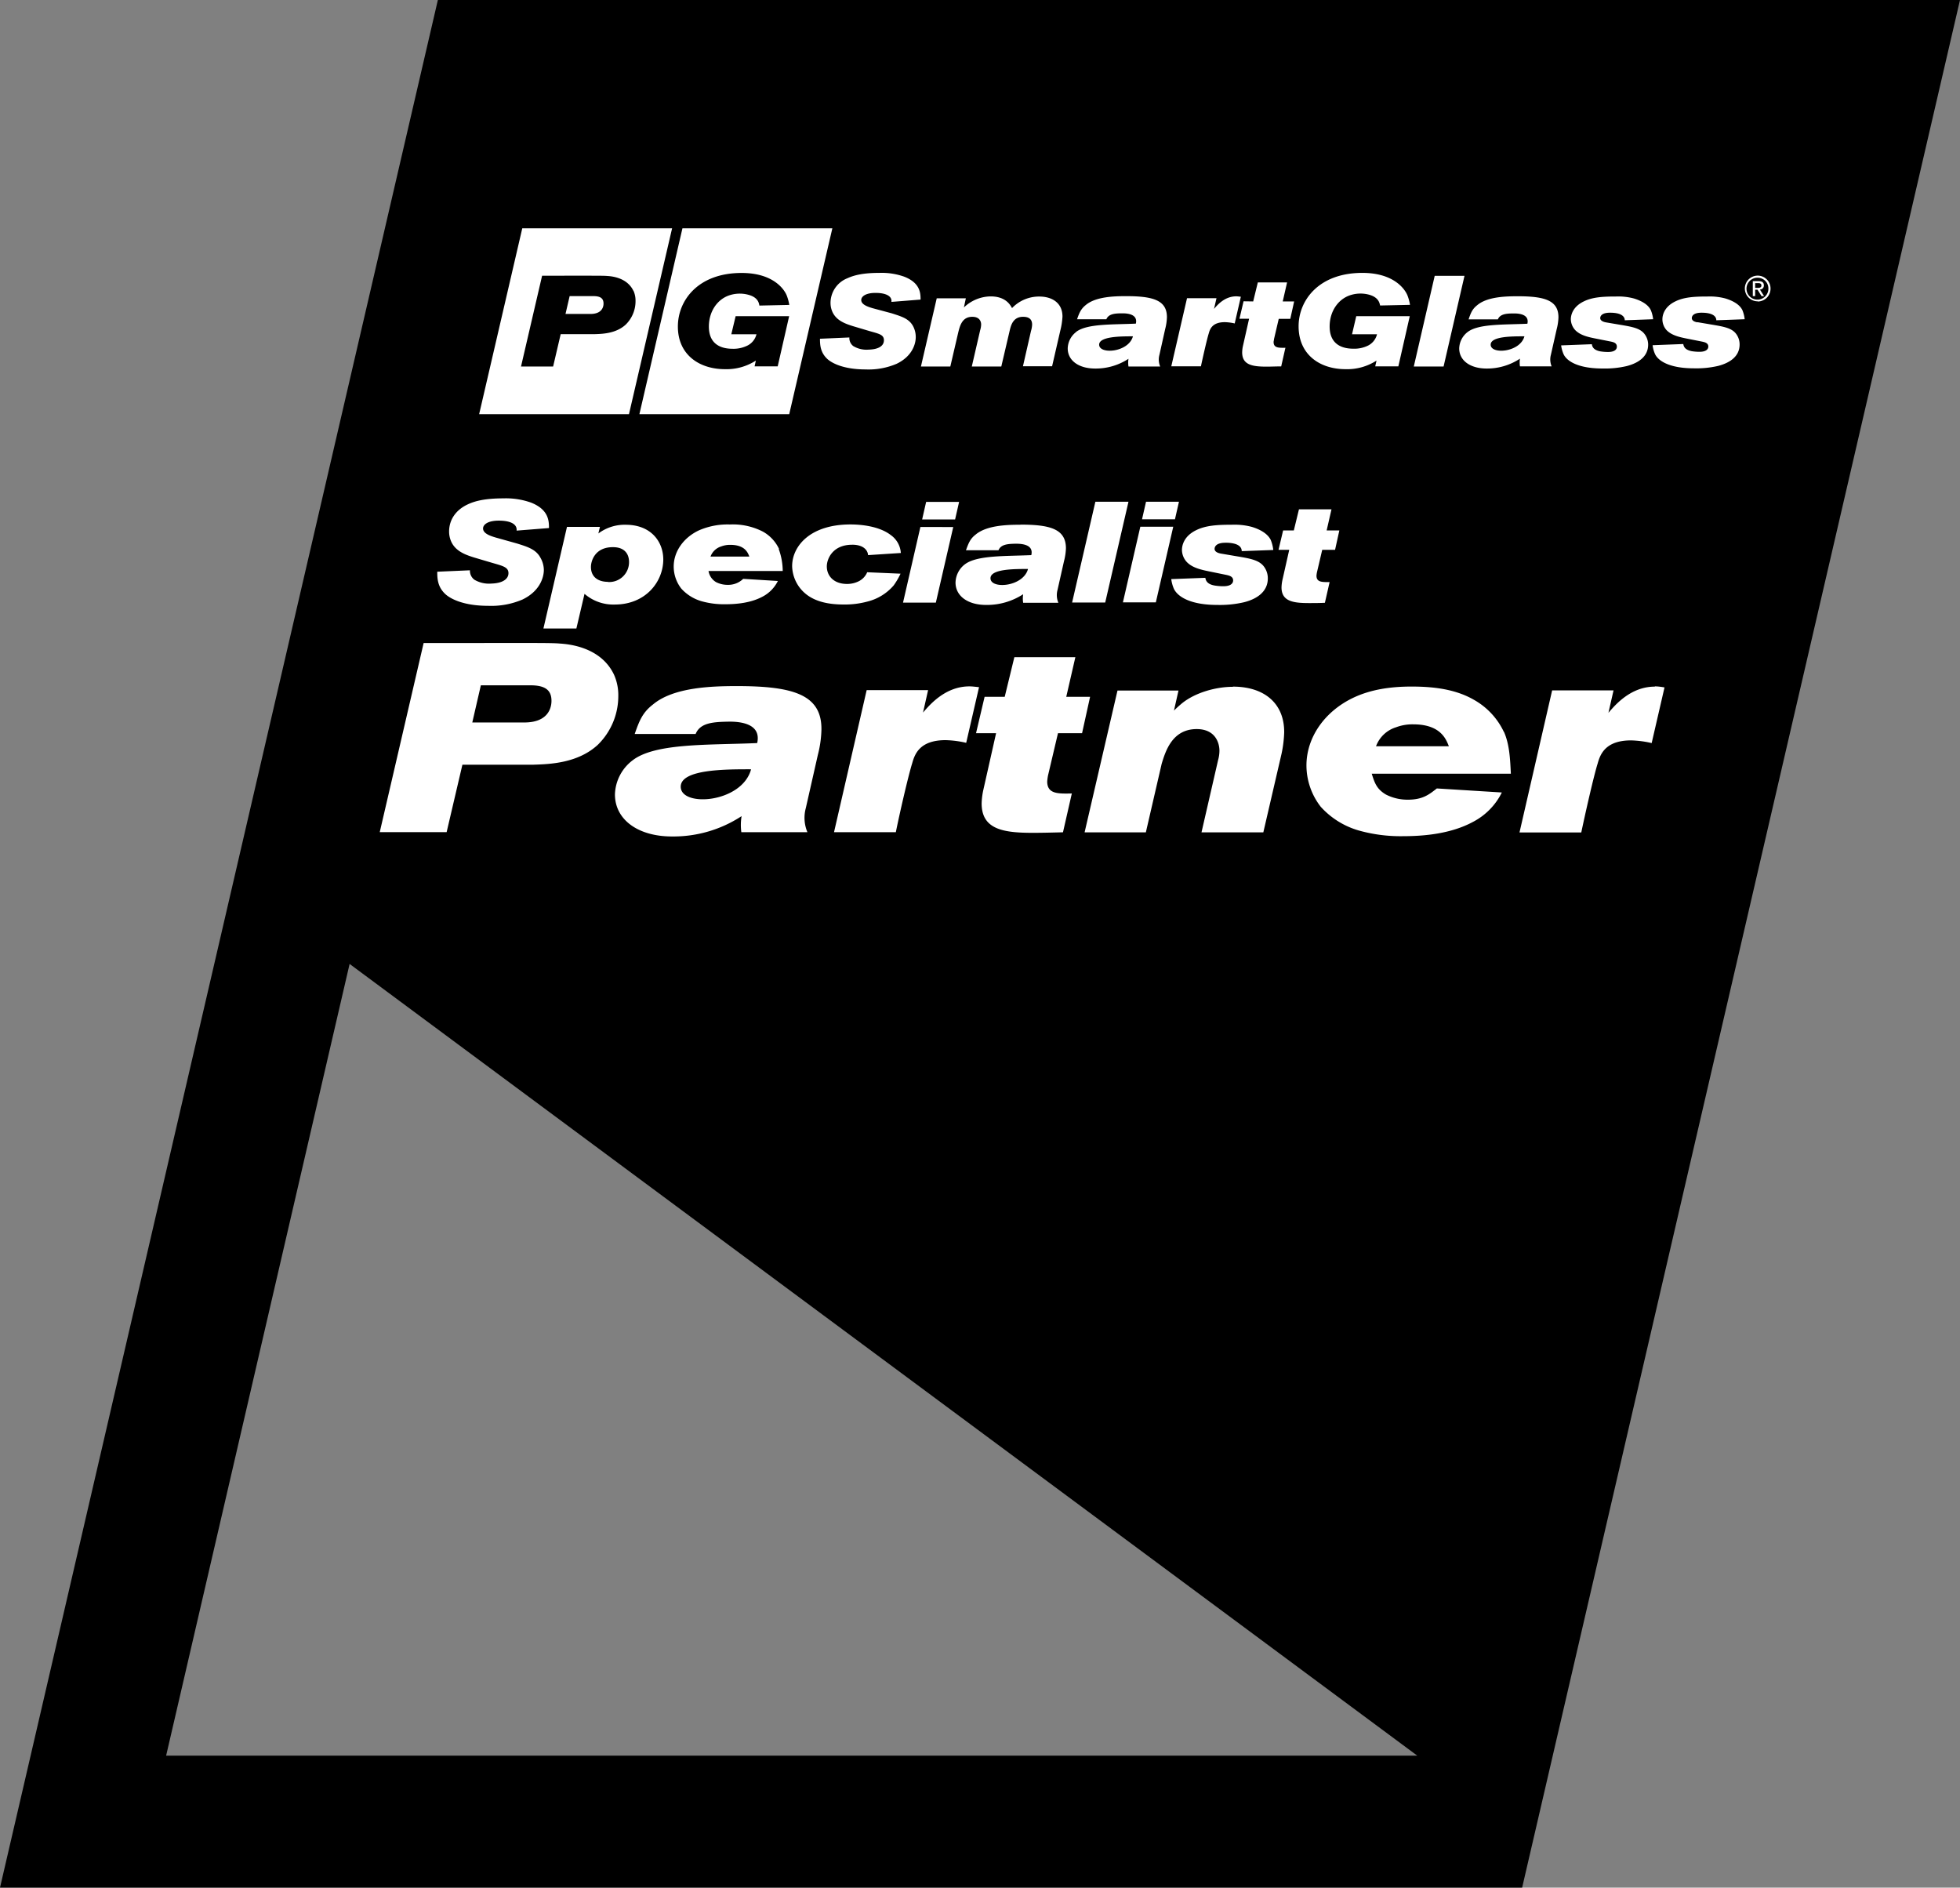
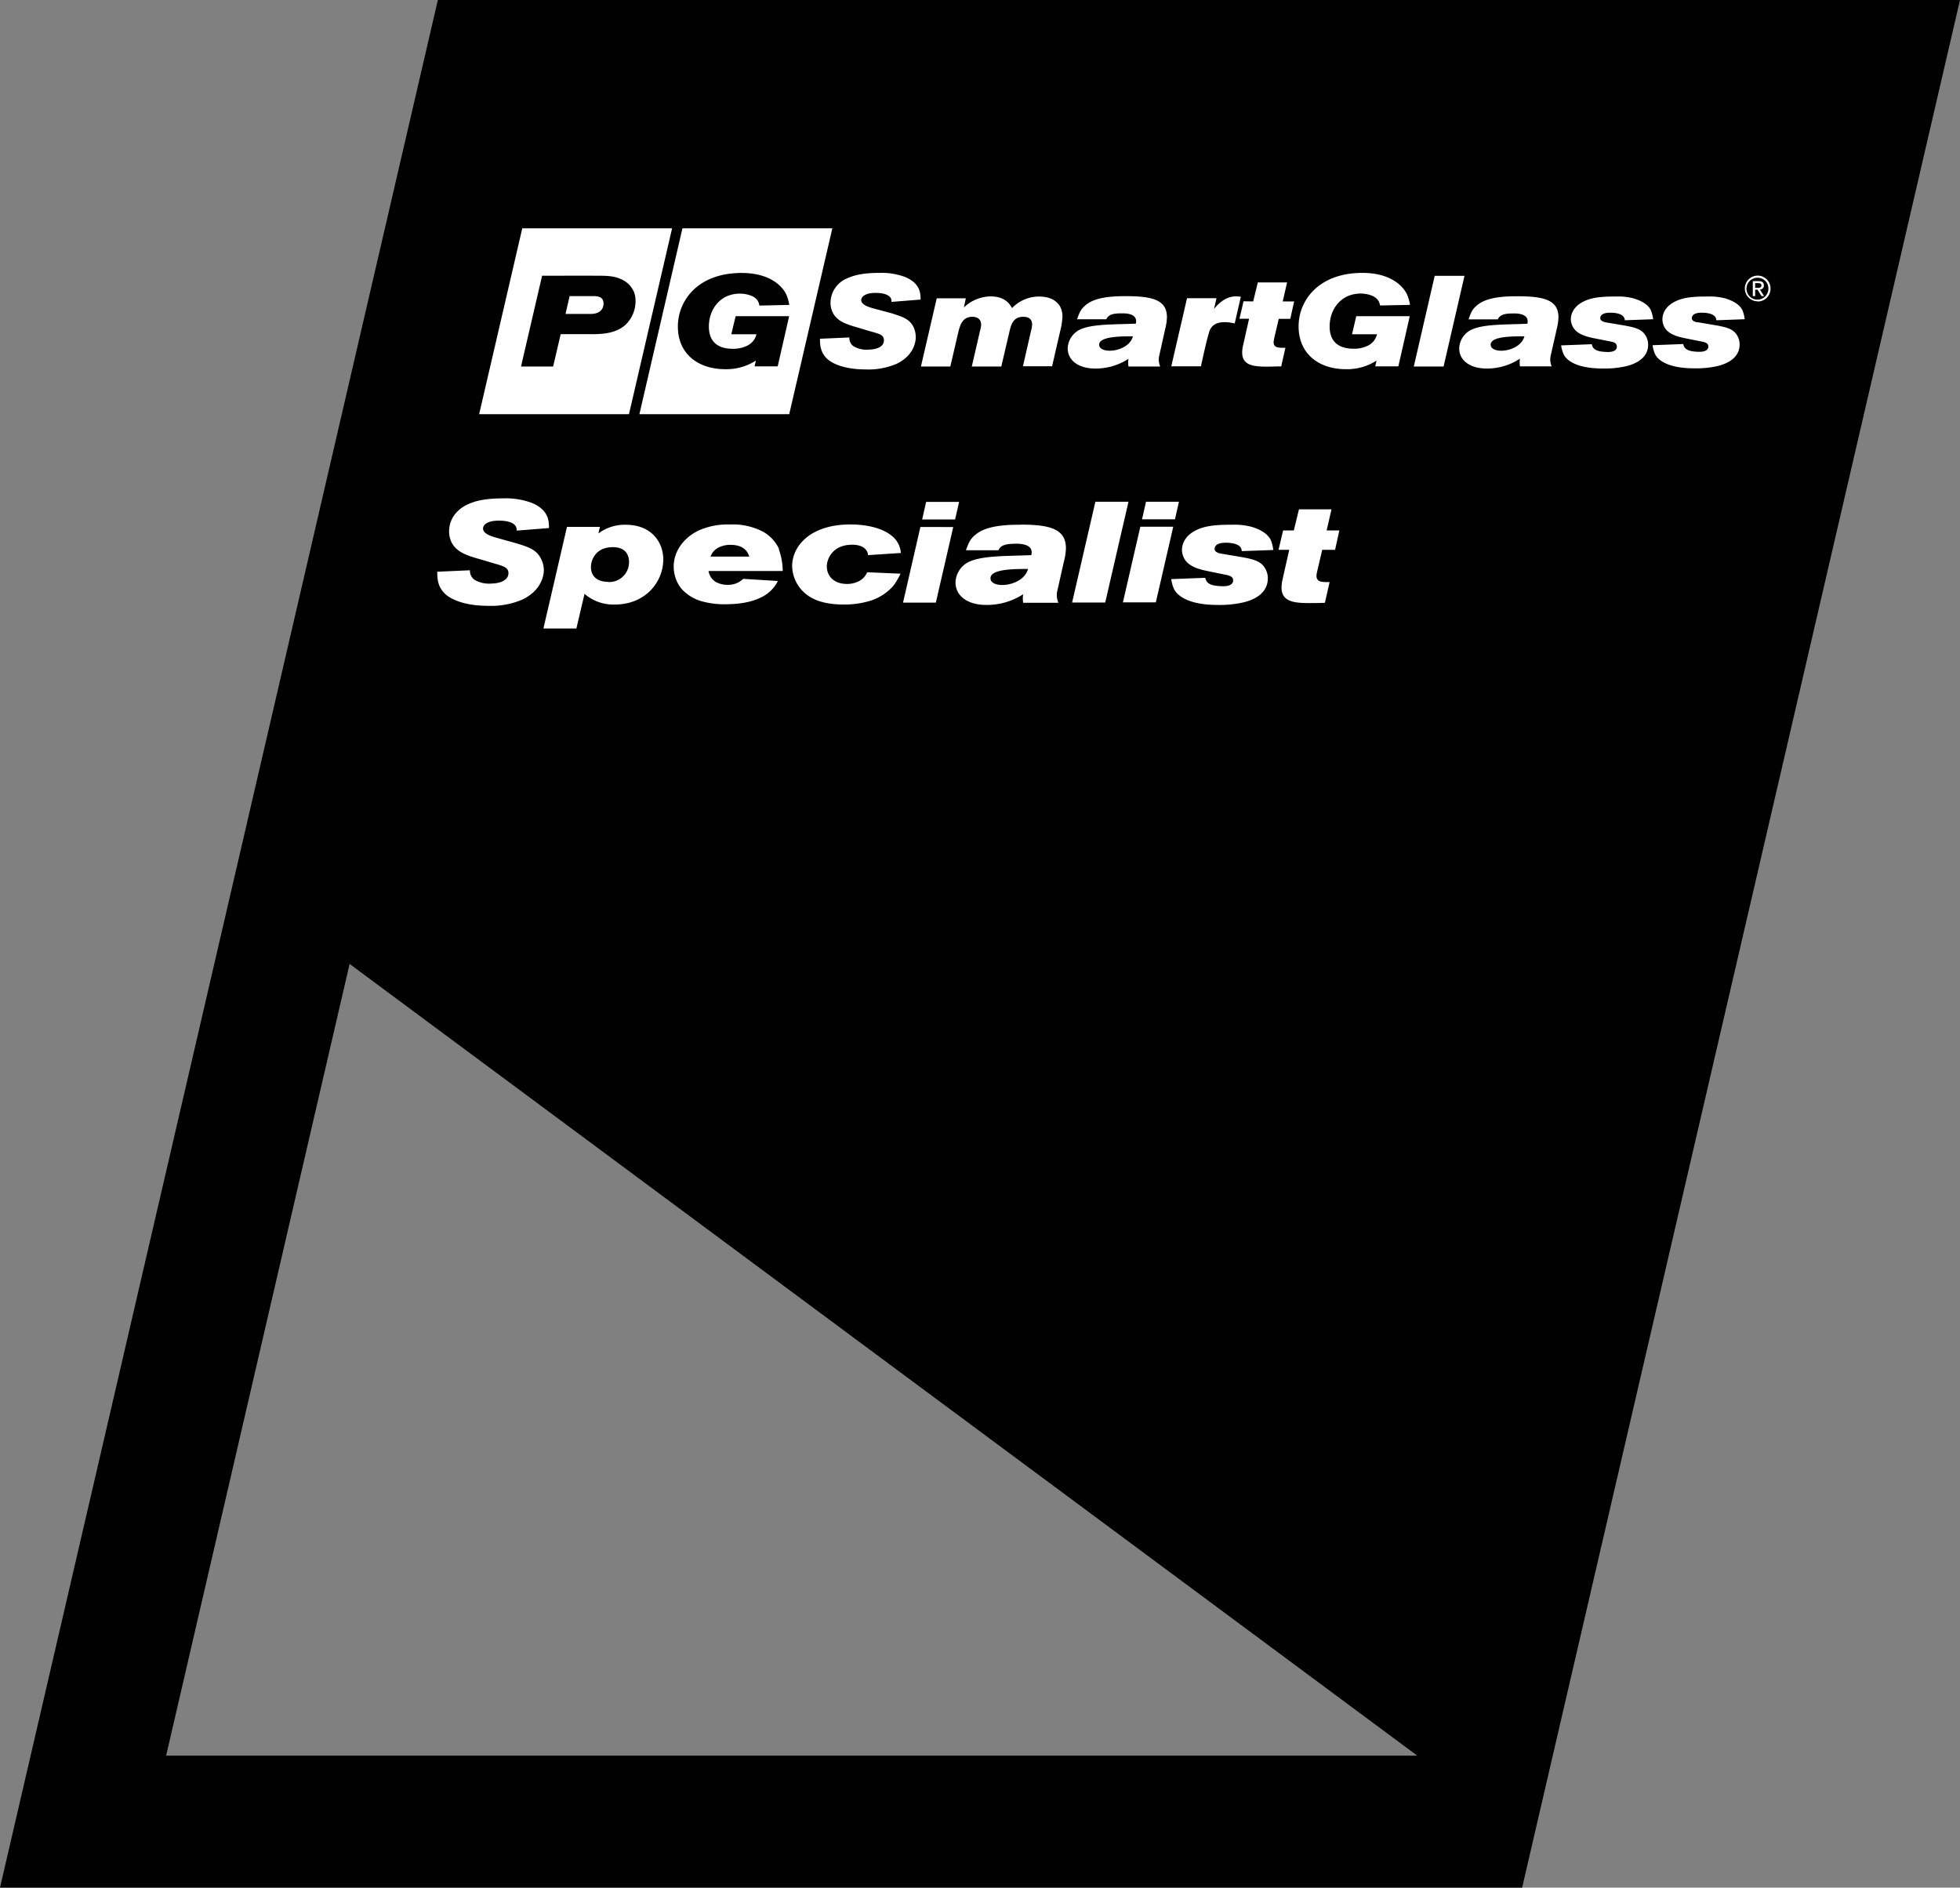
<svg xmlns="http://www.w3.org/2000/svg" viewBox="0 0 549.42 529.1">
  <rect x="0" y="0" width="549.42" height="529.1" fill="#808080" stroke="none" />
  <defs>
    <style>.cls-1{fill:#fff;}</style>
  </defs>
  <title>specialist-partner-logo-black</title>
  <g id="Layer_2" data-name="Layer 2">
    <g id="Layer_1-2" data-name="Layer 1">
      <path d="M122.74,0,0,529.1H426.68L549.42,0ZM46.57,492.1,98,270.19,397.28,492.1Z" />
      <path class="cls-1" d="M203.25,103.48a15.13,15.13,0,0,0,8.63-2.41l-.36,1.62H218l3.21-14.07h-15L205,93.69h7.05A4.82,4.82,0,0,1,209.22,97a8.69,8.69,0,0,1-3.85.76c-4,0-6.66-1.84-6.66-6.23,0-4.21,2.34-7.55,5.58-8.7a9.25,9.25,0,0,1,5.58-.18c2.7.75,2.88,2.41,3,3l8.38-.18a13.22,13.22,0,0,0-.72-2.66c-.89-2.16-4.24-6.3-12.63-6.3-12.34,0-17.88,7.81-17.88,15C190,99.31,195.87,103.48,203.25,103.48Zm114.33-9.21c-3.31,0-9.47,0-9.47,2.34C308.11,99.42,316.35,98.8,317.58,94.27Zm-140-12.7c-1.8-3.85-6.3-4.14-7.27-4.21-1.23-.11-3.24-.08-18.35-.08l-5.91,25.45h9l2.12-9.07h9.61c2.12-.07,5.9-.18,8.6-2.66a9.15,9.15,0,0,0,2.77-6.59A6.87,6.87,0,0,0,177.61,81.57ZM165.52,88h-7l1.16-5h6.65c1.95,0,2.85.61,2.85,2.09C169.19,86,168.75,88,165.52,88Zm328.23-8c0-.55-.48-.64-.93-.64H492v1.34h.68C493.22,80.68,493.75,80.65,493.75,80ZM417.86,96.61c0,2.81,8.24,2.19,9.46-2.34C424,94.27,417.86,94.23,417.86,96.61Zm74.85-18.76a3.07,3.07,0,1,0,3,3.05A3,3,0,0,0,492.71,77.85ZM493.79,83l-1.14-1.81H492V83h-.66v-4.2h1.63c1,0,1.47.39,1.47,1.2a1.09,1.09,0,0,1-1.11,1.15L494.5,83ZM451.6,95.75l-4.39-.87c-1.95-.39-4.36-.9-5.76-2.48a4.61,4.61,0,0,1-1.12-2.92c0-.93.36-3.42,3.64-5,2.41-1.19,5.29-1.37,9-1.37a17.08,17.08,0,0,1,5,.54c1.94.58,4,1.62,4.78,3.28a9.27,9.27,0,0,1,.65,2.55l-7.95.29c0-1-.87-2.12-4.14-2.12-2.45,0-2.74,1.08-2.74,1.51,0,.79,1,1.08,1.55,1.19l4,.68c3.2.54,5.36.9,6.66,2.34A4.9,4.9,0,0,1,462,96.61c0,3.17-2.45,5.07-6,6a27,27,0,0,1-6.76.68c-6.77,0-10-2-10.94-4a9.25,9.25,0,0,1-.69-2.48l8.61-.33c.1.58.32,1.59,2.33,2a13.89,13.89,0,0,0,2.2.18c2.41,0,2.48-1.19,2.48-1.48C453.25,96.1,452.21,95.89,451.6,95.75ZM402.17,77.32h8.35l-5.86,25.41h-8.35Zm-20.27-.83c8.39,0,11.73,4.14,12.63,6.3a13.22,13.22,0,0,1,.72,2.66l-8.38.18c-.15-.57-.33-2.23-3-3a9.22,9.22,0,0,0-5.57.18c-3.24,1.15-5.58,4.49-5.58,8.71,0,4.39,2.7,6.22,6.66,6.22A8.69,8.69,0,0,0,383.2,97,4.82,4.82,0,0,0,386,93.69H379l1.18-5.07h15l-3.2,14.07H385.5l.36-1.62a15.15,15.15,0,0,1-8.64,2.41c-7.37,0-13.2-4.17-13.2-12C364,84.3,369.56,76.49,381.9,76.49Zm-30.61,8,1.3-5.33h8.2l-1.22,5.33h3.2l-1.08,4.89h-3.24l-1.33,5.69c0,.29-.11.54-.11.79,0,1.69,1.44,1.65,3.31,1.62l-1.18,5.22c-1.37,0-2.74.07-4.07.07-4,0-6.87-.47-6.87-4a9.21,9.21,0,0,1,.21-1.76l1.73-7.67h-2.7l1.15-4.89Zm-18.55-.9H341l-.69,3c.94-1.12,3-3.53,6.23-3.53.43,0,.86.08,1.29.11l-1.72,7.49a13.9,13.9,0,0,0-2.77-.36c-3.57,0-4.18,2-4.5,3.13-.54,1.73-1.69,6.84-2.2,9.25h-8.31Zm-31.07,9.43c3.06-2.34,10.26-2,16.73-2.31.58-2.55-2.12-2.91-3.88-2.88-2,0-3.78.15-4.39,1.66h-8.21c.61-1.76,1.05-2.88,2.45-4,2.77-2.34,7.95-2.48,11.3-2.48,7.59,0,11.44,1.15,11.44,5.9a14.89,14.89,0,0,1-.5,3.35L325,99.49a4.92,4.92,0,0,0,.22,3.24h-8.89a7.44,7.44,0,0,1,0-2.16A16.7,16.7,0,0,1,307,103.3c-4.65,0-7.7-2.26-7.7-5.65A6,6,0,0,1,301.67,93.05Zm-39.09-9.4h8.16l-.54,2.56a11,11,0,0,1,7.49-3.1c4.21,0,5.51,2.38,6,3.28a10.46,10.46,0,0,1,7.63-3.24c3.63,0,6.51,1.8,6.51,5.61a20.18,20.18,0,0,1-.61,3.93l-2.3,10h-8.17L289,92.79a7.28,7.28,0,0,0,.32-1.79c0-2-1.55-2.2-2.56-2.2-2.69,0-3.31,2.27-3.63,3.45l-2.45,10.48h-8.27l2.34-10.15a6,6,0,0,0,.28-1.62c0-.65-.28-2.16-2.48-2.16-2.88,0-3.49,2.52-4,4.64l-2.16,9.29h-8.24ZM237.52,78c1.95-.9,4.54-1.51,9-1.51a18.81,18.81,0,0,1,7,1.08c4.46,1.76,4.53,4.64,4.53,6.4l-8.17.65c.22-1.58-1.47-2.52-4.46-2.52-2.77,0-4,1-4,2,0,1.26,1.8,1.87,3.13,2.27L250,87.83c2.63.86,4.75,1.44,5.91,3.52a6.48,6.48,0,0,1,.79,3.14c0,1.87-.94,5.36-5.36,7.48a20,20,0,0,1-8.68,1.58c-6.26,0-9.5-1.8-10.72-2.91-2-1.84-2.09-4-2.09-5.69l8.24-.36A2.83,2.83,0,0,0,239.18,97a7.2,7.2,0,0,0,4.32,1c2.7-.07,4.28-1,4.28-2.63s-1.51-1.83-4.21-2.62l-4.5-1.34c-1.91-.61-4.64-1.47-5.76-4.06a6.21,6.21,0,0,1-.5-2.45A7.45,7.45,0,0,1,237.52,78Zm-4.2-14-12.09,52.1h-42L191.3,64ZM146.4,64h42l-12.09,52.1h-42ZM416.75,103.3c-4.65,0-7.71-2.26-7.71-5.65a6,6,0,0,1,2.38-4.6c3.06-2.34,10.26-2,16.73-2.31.58-2.55-2.12-2.91-3.88-2.88-2,0-3.78.15-4.39,1.66h-8.21c.61-1.76,1-2.88,2.45-4,2.77-2.34,7.95-2.48,11.3-2.48,7.59,0,11.44,1.15,11.44,5.9a14.89,14.89,0,0,1-.5,3.35l-1.62,7.16a5,5,0,0,0,.21,3.24h-8.88a7.11,7.11,0,0,1,0-2.16A16.7,16.7,0,0,1,416.75,103.3Zm59.05-13,4,.68c3.2.54,5.36.9,6.65,2.34a4.9,4.9,0,0,1,1.19,3.24c0,3.17-2.45,5.07-6,6a27.06,27.06,0,0,1-6.77.68c-6.76,0-10-2-10.94-4a8.89,8.89,0,0,1-.68-2.48l8.6-.33c.11.58.32,1.59,2.34,2a13.69,13.69,0,0,0,2.19.18c2.41,0,2.49-1.19,2.49-1.48,0-1-1.05-1.22-1.66-1.36l-4.39-.87c-1.94-.39-4.35-.9-5.76-2.48A4.6,4.6,0,0,1,466,89.48c0-.93.36-3.42,3.63-5,2.41-1.19,5.29-1.37,9-1.37a17.05,17.05,0,0,1,5,.54c1.94.58,4,1.62,4.79,3.28a9.26,9.26,0,0,1,.64,2.55l-7.95.29c0-1-.86-2.12-4.14-2.12-2.44,0-2.73,1.08-2.73,1.51C474.26,90,475.23,90.24,475.8,90.35Zm16.91-5.84a3.6,3.6,0,1,1,3.6-3.61A3.6,3.6,0,0,1,492.71,84.51Z" />
      <path class="cls-1" d="M151.45,156.25c-1.28-2.32-3.64-3-6.56-3.92l-6-1.68c-1.48-.44-3.48-1.12-3.48-2.52,0-1.08,1.32-2.2,4.4-2.2,3.32,0,5.2,1,5,2.8l9.08-.72c0-2-.08-5.16-5-7.12a21,21,0,0,0-7.76-1.2c-5,0-7.88.68-10,1.68-3.2,1.48-5.24,4.16-5.24,7.64a6.9,6.9,0,0,0,.56,2.72c1.24,2.88,4.28,3.84,6.4,4.52l5,1.48c3,.88,4.68,1.2,4.68,2.92s-1.76,2.84-4.76,2.92a8.06,8.06,0,0,1-4.8-1.08,3.13,3.13,0,0,1-1.24-2.64l-9.16.4c0,1.92.08,4.28,2.32,6.32,1.36,1.24,5,3.24,11.92,3.24a22.2,22.2,0,0,0,9.64-1.76c4.92-2.36,6-6.24,6-8.32A7.14,7.14,0,0,0,151.45,156.25Zm24-9.16a12.31,12.31,0,0,0-7.72,2.44l.44-1.84h-9.24l-6.6,28.47h9.24l2.28-9.71a12.3,12.3,0,0,0,8.48,3c8.6,0,13.6-6.32,13.6-12.68C185.89,151.73,182.41,147.09,175.41,147.09Zm-5,16c-2.88,0-4.8-1.44-4.8-4.16,0-1.8,1.2-5.6,6.2-5.56,3.16,0,4.48,1.84,4.48,4.16A5.56,5.56,0,0,1,170.37,163.13Zm47.92-9.24a10.78,10.78,0,0,0-4.52-4.84,18.47,18.47,0,0,0-9.28-2,20.09,20.09,0,0,0-8.72,1.68c-4.2,2-7,5.84-7,10.12a10.08,10.08,0,0,0,2.12,6.16,12.21,12.21,0,0,0,5.72,3.56,23.18,23.18,0,0,0,6.6.84c3.16,0,7.16-.36,10.44-2.12a9.89,9.89,0,0,0,4.32-4.4l-9.72-.6a6,6,0,0,1-4.32,1.68,7.09,7.09,0,0,1-3.28-.76,4.44,4.44,0,0,1-2.12-3.12h20.8A18.17,18.17,0,0,0,218.29,153.89ZM199.17,156a4.67,4.67,0,0,1,3-2.84,6.9,6.9,0,0,1,2.56-.44c4.12,0,4.92,2.24,5.32,3.28Zm39.68-3.32c3.32,0,4.4,1.64,4.48,2.92l9.19-.6a6.67,6.67,0,0,0-2.79-5c-3.28-2.56-8.52-3-11.32-3-11.4,0-16.36,6.16-16.36,11.68a10.35,10.35,0,0,0,3.64,7.64c2.84,2.44,6.88,3.12,10.72,3.12a24.31,24.31,0,0,0,6.8-.84,14.19,14.19,0,0,0,7.31-4.52,20.69,20.69,0,0,0,1.92-3.28l-9.35-.4a5,5,0,0,1-2.36,2.52,7.3,7.3,0,0,1-3.28.76c-3.72,0-5.68-2.24-5.68-4.92C231.77,156.61,233.45,152.69,238.85,152.69Zm20.76-12-1.12,4.92h9.24l1.12-4.92Zm-6.48,28.24h9.2l4.88-21.2H258Zm32.92-21.84c-3.72,0-9.48.16-12.56,2.76-1.56,1.2-2,2.44-2.72,4.4h9.12c.68-1.68,2.64-1.8,4.88-1.84,2,0,5,.36,4.32,3.2-7.2.32-15.2,0-18.6,2.56a6.64,6.64,0,0,0-2.64,5.12c0,3.76,3.4,6.28,8.56,6.28a18.59,18.59,0,0,0,10.4-3,7.73,7.73,0,0,0,0,2.4h9.87a5.53,5.53,0,0,1-.24-3.6l1.8-8a16.39,16.39,0,0,0,.56-3.72C298.76,148.33,294.48,147.05,286.05,147.05Zm-8.4,15c0-2.64,6.84-2.6,10.52-2.6C286.81,164.53,277.65,165.21,277.65,162.09Zm29.4-21.44-6.52,28.24h9.28l6.52-28.24Zm12.6,7-4.88,21.2H324l4.88-21.2Zm10.83-7h-9.23l-1.12,4.92h9.23Zm13,11.48c3.64,0,4.6,1.2,4.6,2.36l8.84-.32a10.57,10.57,0,0,0-.72-2.84c-.92-1.84-3.16-3-5.32-3.64a18.83,18.83,0,0,0-5.56-.6c-4.12,0-7.32.2-10,1.52-3.63,1.76-4,4.52-4,5.56a5.11,5.11,0,0,0,1.24,3.24c1.56,1.76,4.23,2.32,6.39,2.76l4.88,1c.68.16,1.84.4,1.84,1.52,0,.32-.08,1.64-2.76,1.64a14.86,14.86,0,0,1-2.44-.2c-2.24-.4-2.47-1.52-2.6-2.16l-9.55.36a10,10,0,0,0,.76,2.76c1.08,2.2,4.64,4.48,12.15,4.48a29.83,29.83,0,0,0,7.52-.76c3.92-1,6.64-3.16,6.64-6.68a5.46,5.46,0,0,0-1.32-3.6c-1.44-1.6-3.84-2-7.4-2.6l-4.48-.76c-.64-.12-1.72-.44-1.72-1.32C340.48,153.33,340.8,152.13,343.52,152.13Zm27.16,2h3.6l1.2-5.44h-3.56l1.36-5.92h-9.12l-1.44,5.92h-3l-1.29,5.44h3l-1.92,8.52a11.42,11.42,0,0,0-.24,2c0,3.88,3.2,4.4,7.64,4.4,1.48,0,3,0,4.52-.08l1.32-5.8c-2.08,0-3.68.08-3.68-1.8a7.68,7.68,0,0,1,.12-.88Z" />
-       <path class="cls-1" d="M172.14,189.16c-3.75-8-13.12-8.62-15.15-8.77-2.55-.23-6.75-.15-38.24-.15l-12.3,53H125.2l4.42-18.9h20c4.43-.15,12.3-.38,17.93-5.55a19.13,19.13,0,0,0,5.77-13.73A14.09,14.09,0,0,0,172.14,189.16Zm-25.2,13.35H132.39l2.4-10.42h13.88c4.05,0,5.92,1.27,5.92,4.35C154.59,198.38,153.69,202.51,146.94,202.51Zm59.63-10.2c-7,0-17.78.3-23.55,5.17-2.92,2.25-3.82,4.58-5.1,8.25H195c1.27-3.15,4.95-3.37,9.15-3.45,3.67-.07,9.3.68,8.1,6-13.5.6-28.5-.07-34.87,4.8a12.43,12.43,0,0,0-5,9.6c0,7,6.37,11.78,16,11.78a34.86,34.86,0,0,0,19.5-5.7,15.08,15.08,0,0,0-.07,4.5h18.52a10.38,10.38,0,0,1-.45-6.75l3.38-14.93a31,31,0,0,0,1-7C230.42,194.71,222.39,192.31,206.57,192.31Zm-15.75,28.2c0-4.95,12.82-4.88,19.72-4.88C208,225.08,190.82,226.36,190.82,220.51Zm80.92-28.12c-6.67,0-11,5-13,7.34l1.42-6.29H242.94l-9.15,39.82h17.33c1-5,3.45-15.68,4.57-19.28.68-2.4,1.95-6.52,9.38-6.52a28.56,28.56,0,0,1,5.77.75l3.6-15.6C273.54,192.53,272.64,192.39,271.74,192.39Zm24.83,13.12h6.75l2.25-10.2h-6.68l2.55-11.1h-17.1l-2.7,11.1H276l-2.4,10.2h5.62l-3.6,16a20.13,20.13,0,0,0-.45,3.68c0,7.27,6,8.25,14.33,8.25,2.77,0,5.62-.08,8.47-.15l2.48-10.88c-3.9.08-6.9.15-6.9-3.37a15.35,15.35,0,0,1,.22-1.65Zm49-13c-4.64,0-10.42,1.57-14.17,4.57-.82.68-1.57,1.35-2.32,2.1l1.27-5.62h-17.1l-9.22,39.75h17.17l4.43-19.2c1.05-3.45,2.92-9.75,9.82-9.75,5.25,0,6.38,3.9,6.38,6.07a10,10,0,0,1-.38,2.63l-4.65,20.25h17.33l5.1-22a33.36,33.36,0,0,0,.75-6.08C360,197,354.24,192.46,345.61,192.46Zm76,12.67a20.18,20.18,0,0,0-8.48-9.07c-5.1-2.92-11.17-3.67-17.4-3.67-5.69,0-11.32.75-16.35,3.14-7.87,3.75-13.12,10.95-13.12,19a18.93,18.93,0,0,0,4,11.55,22.87,22.87,0,0,0,10.72,6.67,43.45,43.45,0,0,0,12.37,1.58c5.93,0,13.43-.68,19.58-4a18.57,18.57,0,0,0,8.1-8.25L402.77,221c-2.11,1.65-3.91,3.15-8.11,3.15a13.3,13.3,0,0,1-6.14-1.43c-2.55-1.5-3.16-3.15-4-5.85h39C423.31,212.78,423.16,208.73,421.59,205.13Zm-35.85,4a8.74,8.74,0,0,1,5.62-5.33,13,13,0,0,1,4.8-.82c7.73,0,9.23,4.2,10,6.15Zm78.15-16.72c-6.68,0-11,5-13,7.34l1.43-6.29H435.09l-9.15,39.82h17.32c1.05-5,3.45-15.68,4.58-19.28.67-2.4,2-6.52,9.37-6.52a28.65,28.65,0,0,1,5.78.75l3.6-15.6C465.69,192.53,464.79,192.39,463.89,192.39Z" />
    </g>
  </g>
</svg>